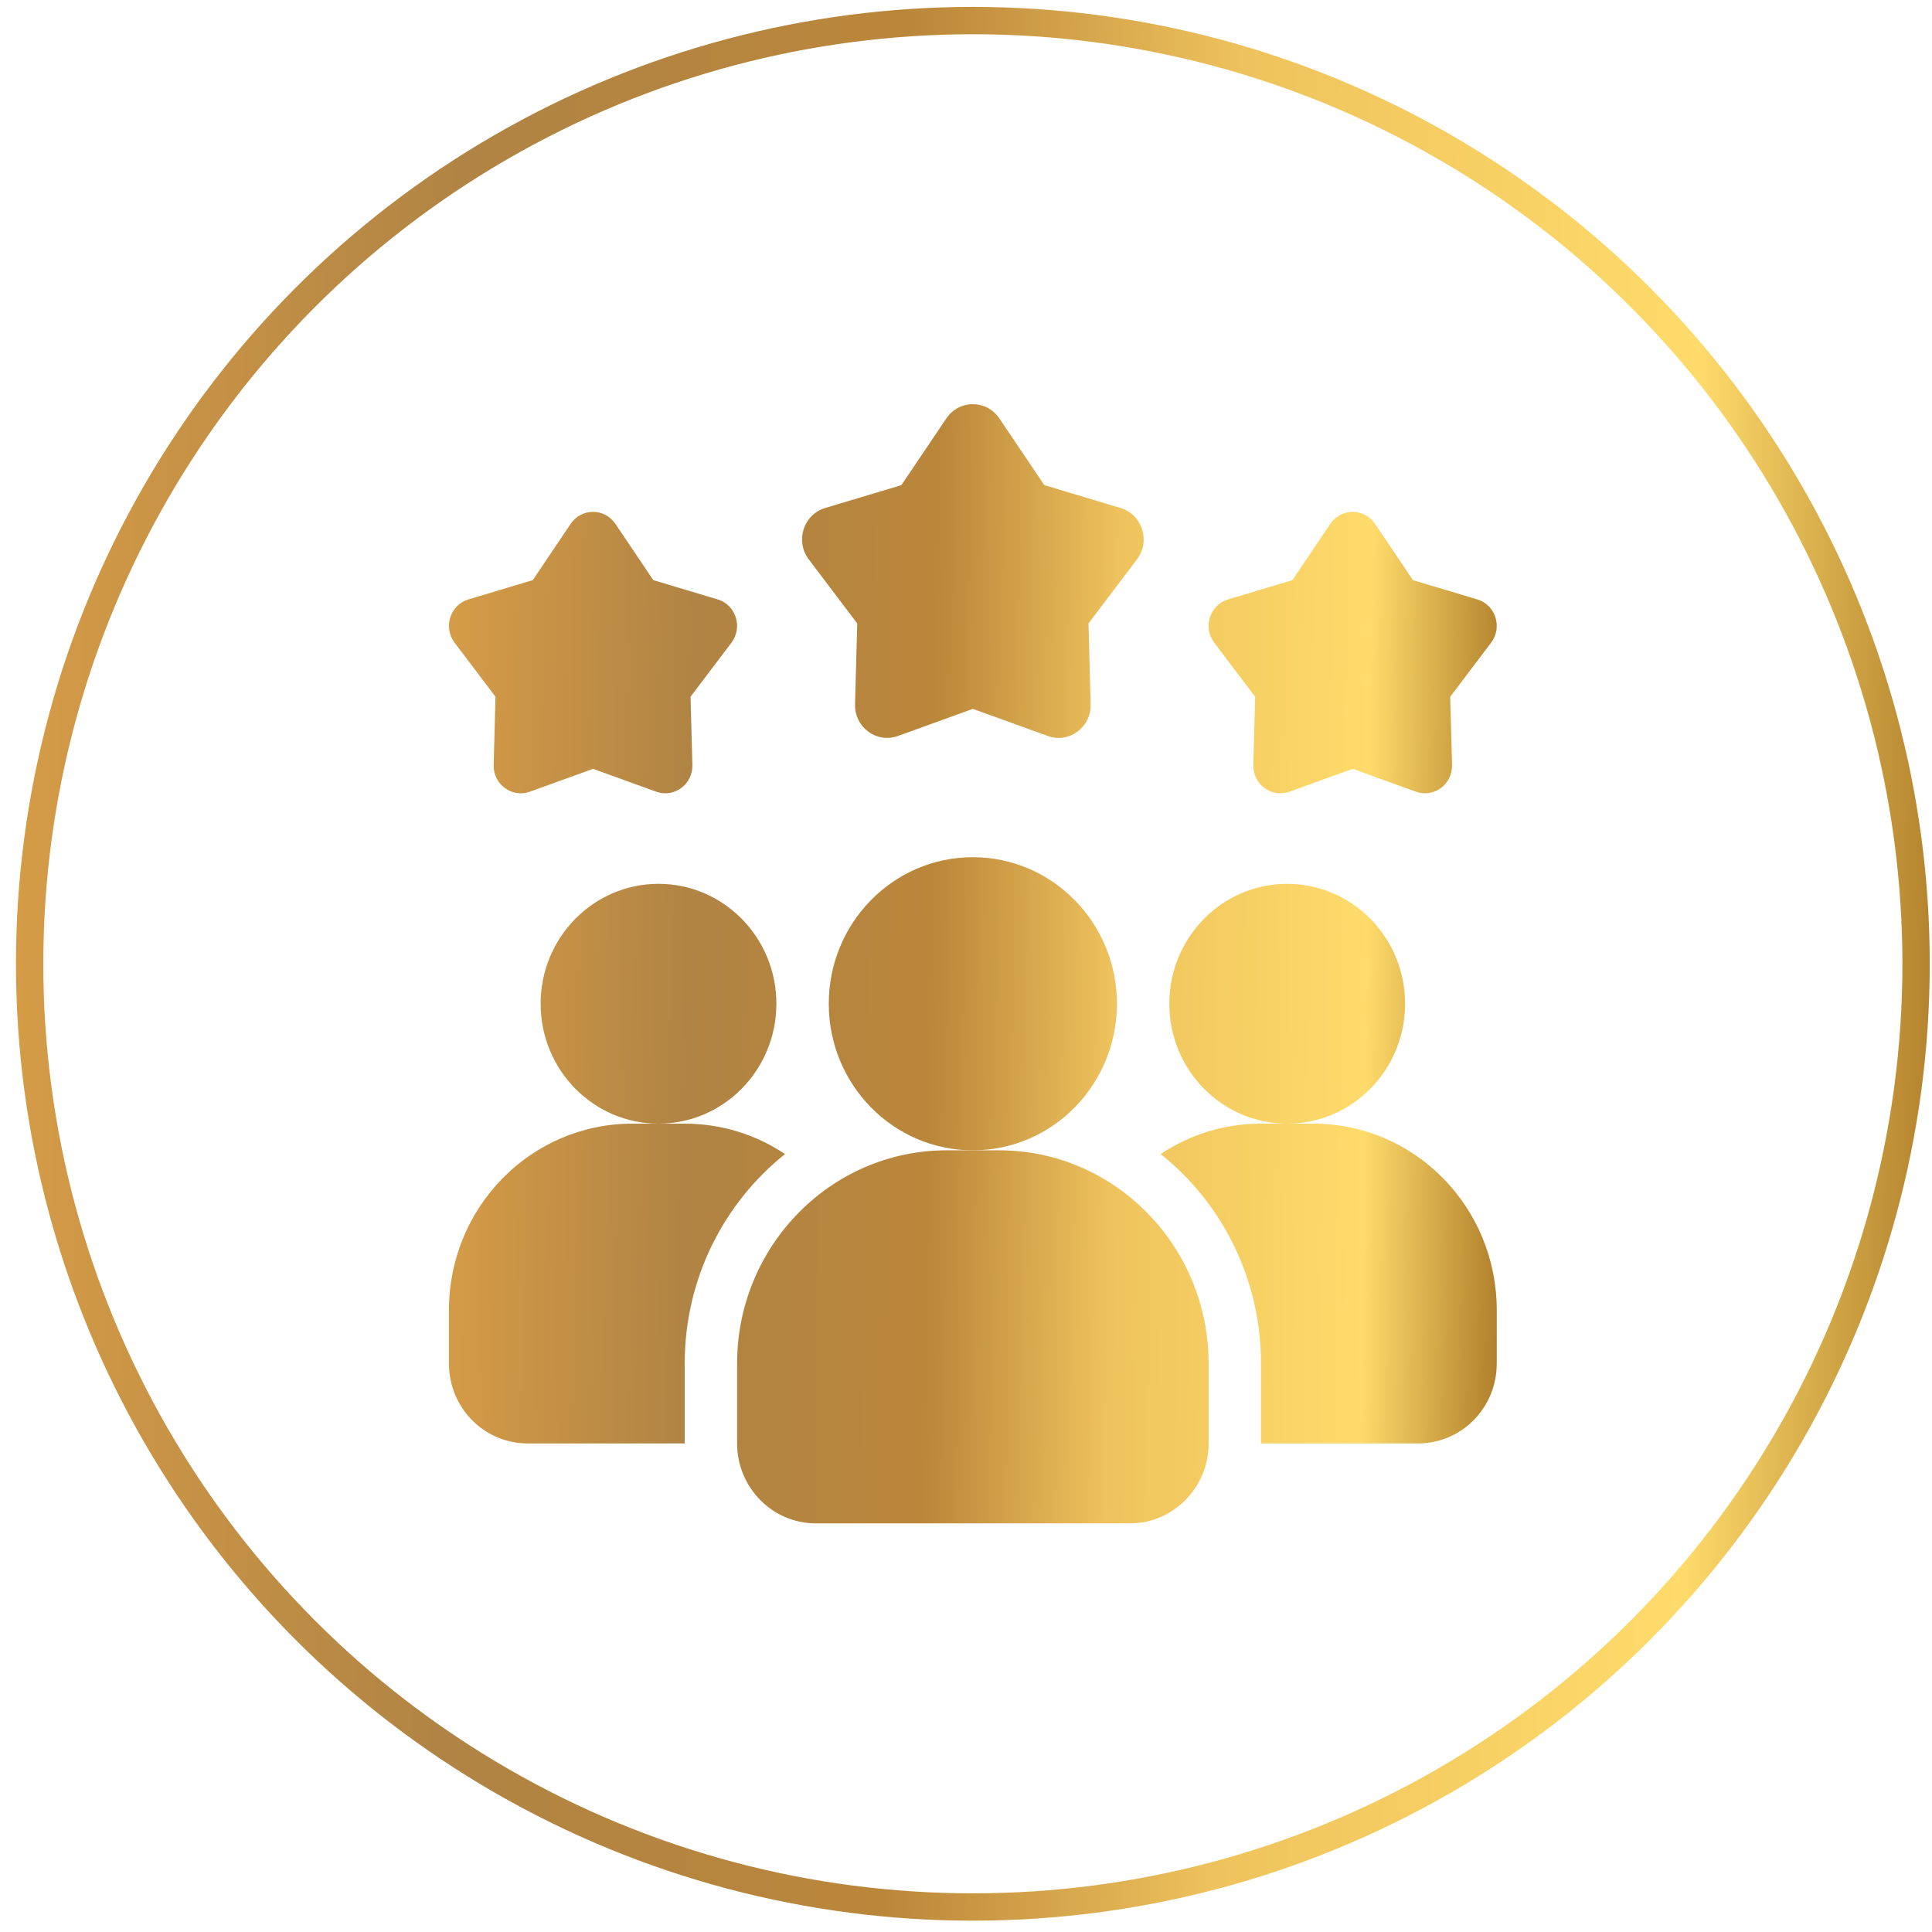
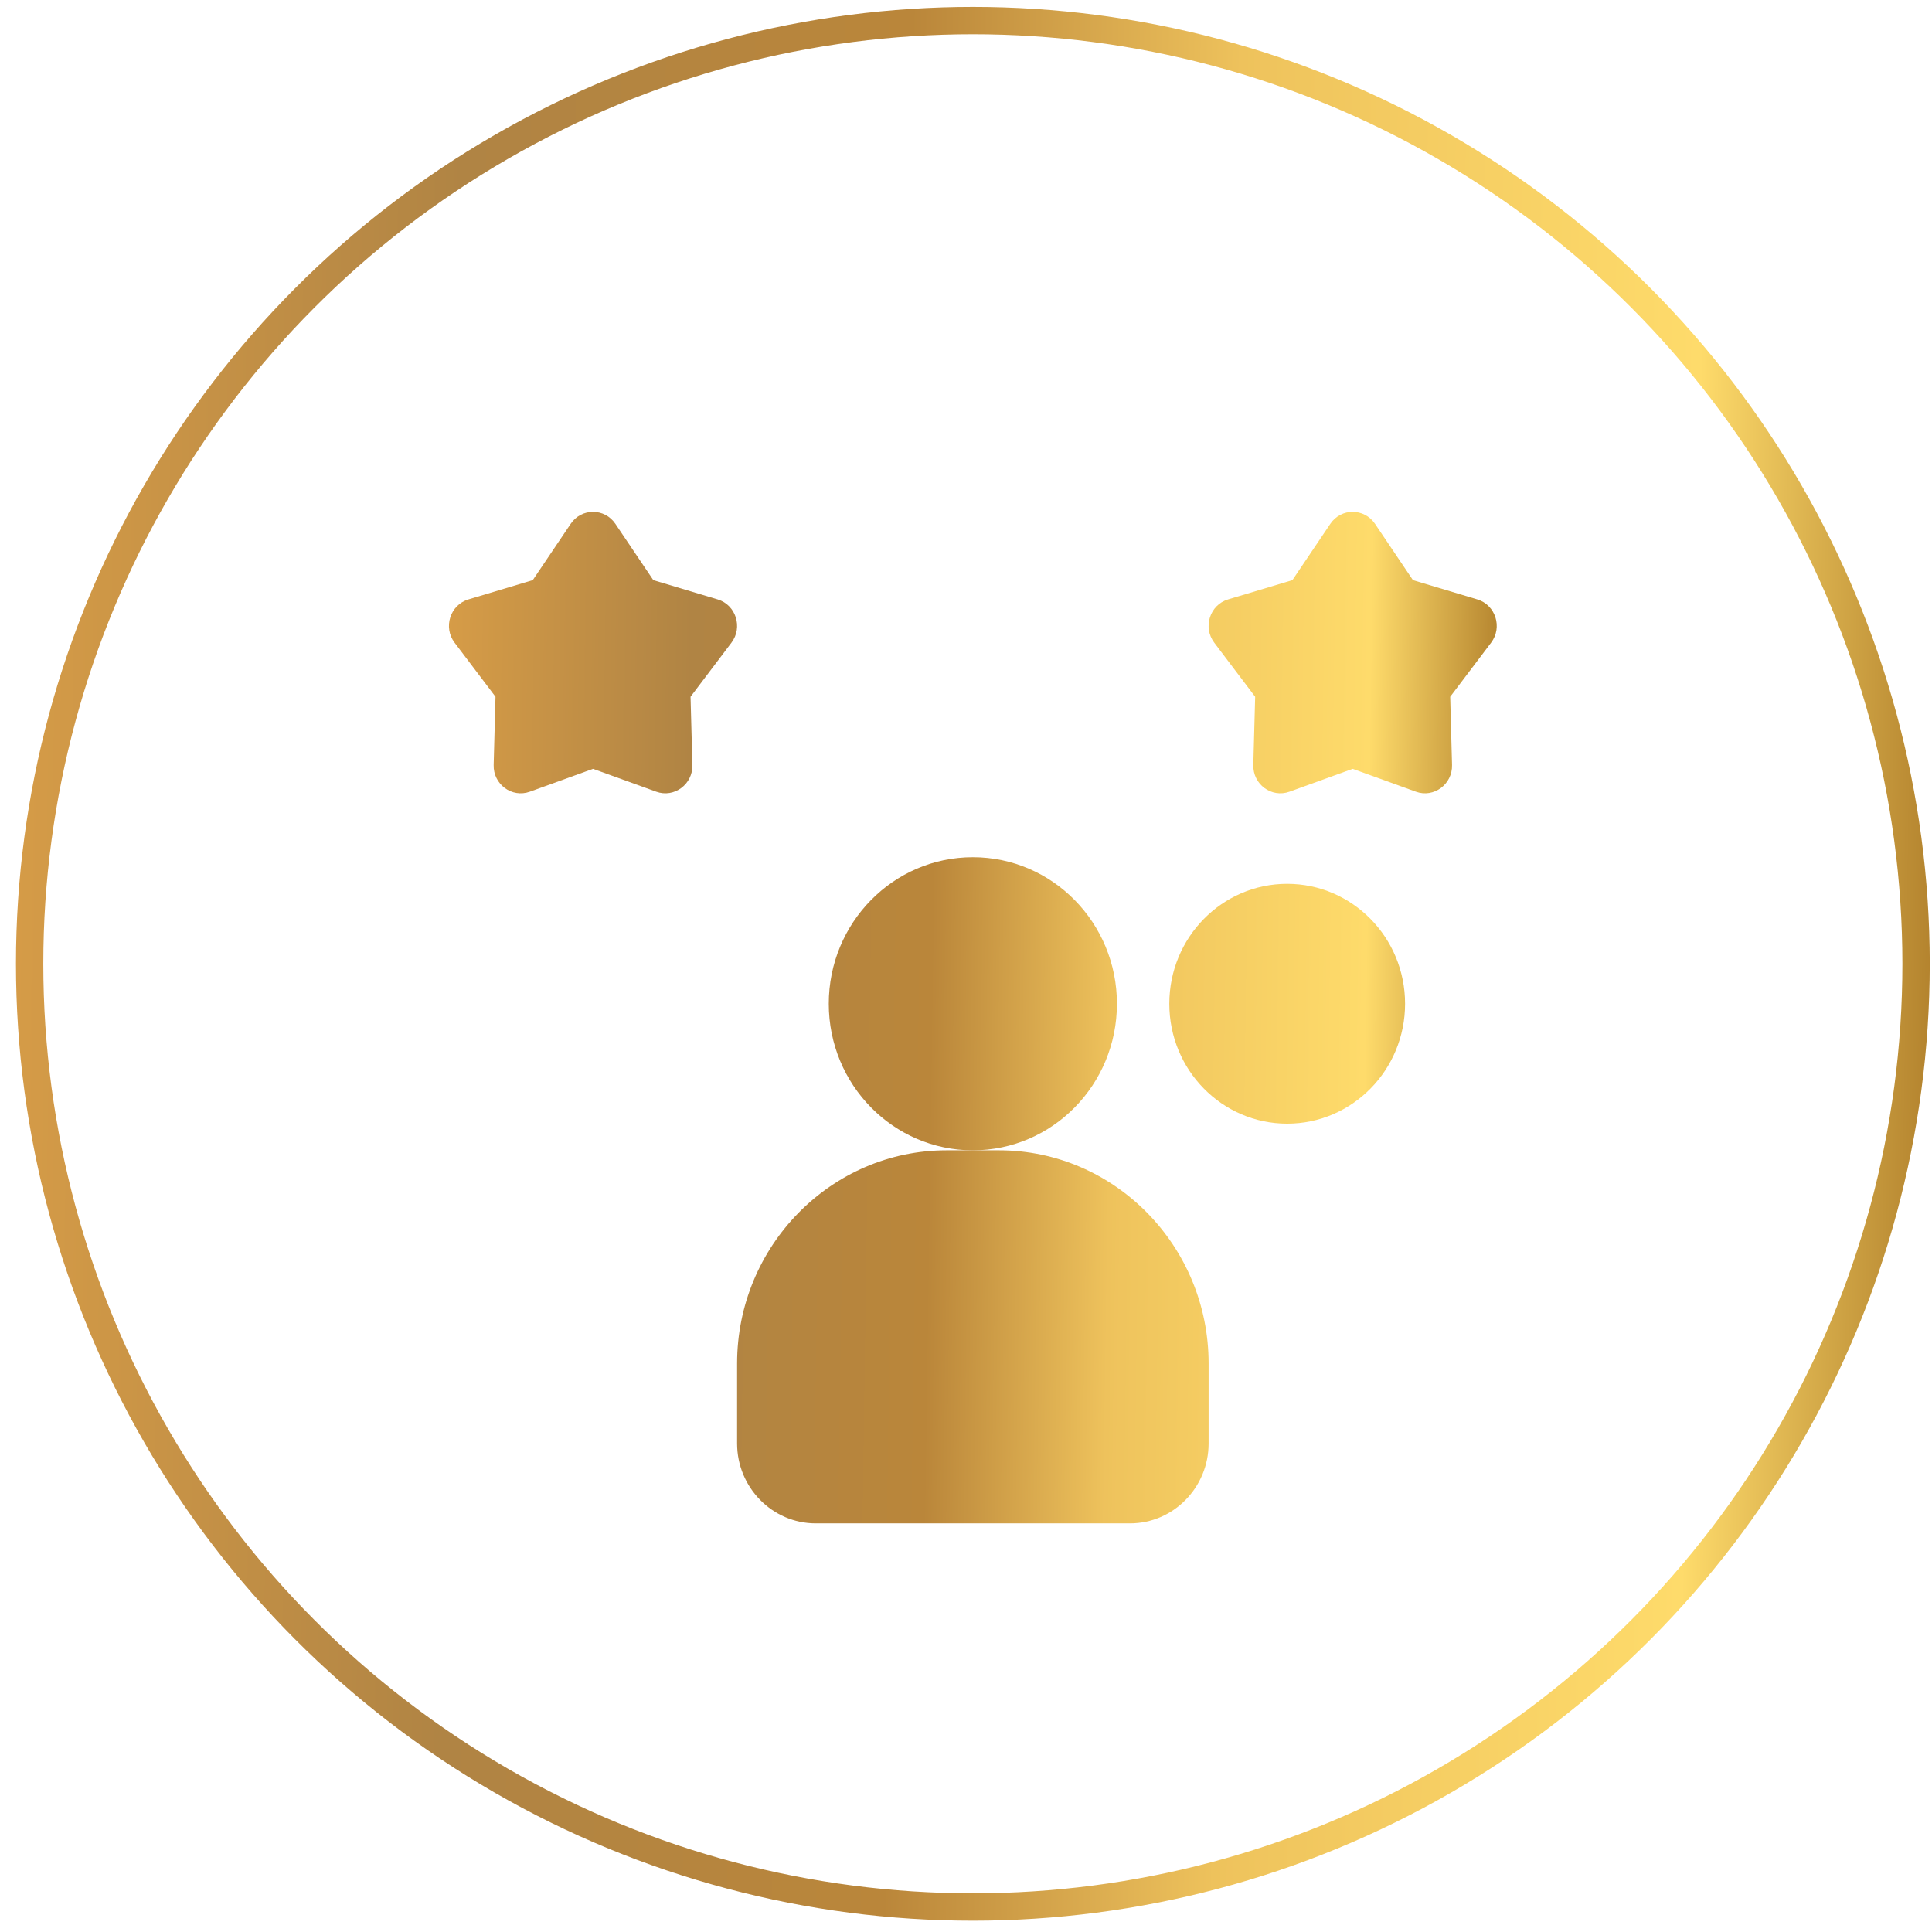
<svg xmlns="http://www.w3.org/2000/svg" width="106" height="106" viewBox="0 0 106 106" fill="none">
  <circle cx="53.376" cy="52.879" r="51.75" stroke="url(#paint0_linear_107_32976)" stroke-width="1.5" />
-   <path d="M43.071 63.317C39.723 65.992 37.567 70.144 37.567 74.808V79.194H28.944C26.558 79.194 24.632 77.235 24.632 74.808V71.884C24.632 66.226 29.131 61.65 34.692 61.65H37.567C39.608 61.65 41.49 62.264 43.071 63.317Z" fill="url(#paint1_linear_107_32976)" />
  <path d="M70.622 61.65C74.194 61.65 77.09 58.705 77.09 55.071C77.09 51.438 74.194 48.492 70.622 48.492C67.05 48.492 64.155 51.438 64.155 55.071C64.155 58.705 67.05 61.65 70.622 61.65Z" fill="url(#paint2_linear_107_32976)" />
-   <path d="M36.13 61.65C39.701 61.65 42.597 58.705 42.597 55.071C42.597 51.438 39.701 48.492 36.13 48.492C32.558 48.492 29.662 51.438 29.662 55.071C29.662 58.705 32.558 61.65 36.13 61.65Z" fill="url(#paint3_linear_107_32976)" />
-   <path d="M82.12 71.884V74.808C82.12 77.235 80.194 79.194 77.808 79.194H69.185V74.808C69.185 70.144 67.029 65.992 63.681 63.317C65.262 62.264 67.144 61.65 69.185 61.65H72.059C77.621 61.65 82.12 66.226 82.12 71.884Z" fill="url(#paint4_linear_107_32976)" />
  <path d="M53.376 63.112C57.742 63.112 61.281 59.512 61.281 55.071C61.281 50.631 57.742 47.031 53.376 47.031C49.01 47.031 45.471 50.631 45.471 55.071C45.471 59.512 49.01 63.112 53.376 63.112Z" fill="url(#paint5_linear_107_32976)" />
  <path d="M54.813 63.112H51.939C45.599 63.112 40.441 68.359 40.441 74.808V79.194C40.441 81.612 42.376 83.58 44.753 83.58H61.999C64.376 83.58 66.311 81.612 66.311 79.194V74.808C66.311 68.359 61.153 63.112 54.813 63.112Z" fill="url(#paint6_linear_107_32976)" />
  <path d="M74.215 42.183L70.747 43.437C69.763 43.792 68.735 43.033 68.764 41.971L68.865 38.228L66.62 35.26C65.983 34.418 66.375 33.189 67.377 32.887L70.908 31.829L72.989 28.74C73.58 27.864 74.85 27.864 75.441 28.74L77.522 31.829L81.053 32.887C82.055 33.187 82.448 34.418 81.811 35.26L79.566 38.228L79.667 41.971C79.695 43.032 78.666 43.792 77.683 43.437L74.215 42.183Z" fill="url(#paint7_linear_107_32976)" />
  <path d="M32.537 42.183L29.069 43.437C28.084 43.792 27.057 43.033 27.085 41.971L27.186 38.228L24.941 35.26C24.304 34.418 24.697 33.189 25.698 32.887L29.23 31.829L31.311 28.74C31.901 27.864 33.172 27.864 33.763 28.74L35.844 31.829L39.375 32.887C40.377 33.187 40.769 34.418 40.132 35.26L37.887 38.228L37.988 41.971C38.017 43.032 36.988 43.792 36.005 43.437L32.537 42.183Z" fill="url(#paint8_linear_107_32976)" />
-   <path d="M53.376 38.893L49.264 40.38C48.097 40.803 46.878 39.901 46.913 38.642L47.032 34.205L44.37 30.686C43.616 29.687 44.082 28.23 45.269 27.873L49.455 26.617L51.923 22.955C52.623 21.915 54.13 21.915 54.83 22.955L57.298 26.617L61.485 27.873C62.672 28.23 63.137 29.687 62.383 30.686L59.721 34.205L59.84 38.642C59.875 39.901 58.655 40.803 57.489 40.38L53.377 38.893H53.376Z" fill="url(#paint9_linear_107_32976)" />
  <defs>
    <linearGradient id="paint0_linear_107_32976" x1="0.876" y1="7.987" x2="108.163" y2="9.626" gradientUnits="userSpaceOnUse">
      <stop stop-color="#D69C47" />
      <stop offset="0.229" stop-color="#B08444" />
      <stop offset="0.457" stop-color="#BA863A" />
      <stop offset="0.626" stop-color="#EEC25C" />
      <stop offset="0.639" stop-color="#EFC45D" />
      <stop offset="0.863" stop-color="#FEDB6B" />
      <stop offset="1" stop-color="#AB7927" />
    </linearGradient>
    <linearGradient id="paint1_linear_107_32976" x1="24.632" y1="26.625" x2="83.374" y2="27.465" gradientUnits="userSpaceOnUse">
      <stop stop-color="#D69C47" />
      <stop offset="0.229" stop-color="#B08444" />
      <stop offset="0.457" stop-color="#BA863A" />
      <stop offset="0.626" stop-color="#EEC25C" />
      <stop offset="0.639" stop-color="#EFC45D" />
      <stop offset="0.863" stop-color="#FEDB6B" />
      <stop offset="1" stop-color="#AB7927" />
    </linearGradient>
    <linearGradient id="paint2_linear_107_32976" x1="24.632" y1="26.625" x2="83.374" y2="27.465" gradientUnits="userSpaceOnUse">
      <stop stop-color="#D69C47" />
      <stop offset="0.229" stop-color="#B08444" />
      <stop offset="0.457" stop-color="#BA863A" />
      <stop offset="0.626" stop-color="#EEC25C" />
      <stop offset="0.639" stop-color="#EFC45D" />
      <stop offset="0.863" stop-color="#FEDB6B" />
      <stop offset="1" stop-color="#AB7927" />
    </linearGradient>
    <linearGradient id="paint3_linear_107_32976" x1="24.632" y1="26.625" x2="83.374" y2="27.465" gradientUnits="userSpaceOnUse">
      <stop stop-color="#D69C47" />
      <stop offset="0.229" stop-color="#B08444" />
      <stop offset="0.457" stop-color="#BA863A" />
      <stop offset="0.626" stop-color="#EEC25C" />
      <stop offset="0.639" stop-color="#EFC45D" />
      <stop offset="0.863" stop-color="#FEDB6B" />
      <stop offset="1" stop-color="#AB7927" />
    </linearGradient>
    <linearGradient id="paint4_linear_107_32976" x1="24.632" y1="26.625" x2="83.374" y2="27.465" gradientUnits="userSpaceOnUse">
      <stop stop-color="#D69C47" />
      <stop offset="0.229" stop-color="#B08444" />
      <stop offset="0.457" stop-color="#BA863A" />
      <stop offset="0.626" stop-color="#EEC25C" />
      <stop offset="0.639" stop-color="#EFC45D" />
      <stop offset="0.863" stop-color="#FEDB6B" />
      <stop offset="1" stop-color="#AB7927" />
    </linearGradient>
    <linearGradient id="paint5_linear_107_32976" x1="24.632" y1="26.625" x2="83.374" y2="27.465" gradientUnits="userSpaceOnUse">
      <stop stop-color="#D69C47" />
      <stop offset="0.229" stop-color="#B08444" />
      <stop offset="0.457" stop-color="#BA863A" />
      <stop offset="0.626" stop-color="#EEC25C" />
      <stop offset="0.639" stop-color="#EFC45D" />
      <stop offset="0.863" stop-color="#FEDB6B" />
      <stop offset="1" stop-color="#AB7927" />
    </linearGradient>
    <linearGradient id="paint6_linear_107_32976" x1="24.632" y1="26.625" x2="83.374" y2="27.465" gradientUnits="userSpaceOnUse">
      <stop stop-color="#D69C47" />
      <stop offset="0.229" stop-color="#B08444" />
      <stop offset="0.457" stop-color="#BA863A" />
      <stop offset="0.626" stop-color="#EEC25C" />
      <stop offset="0.639" stop-color="#EFC45D" />
      <stop offset="0.863" stop-color="#FEDB6B" />
      <stop offset="1" stop-color="#AB7927" />
    </linearGradient>
    <linearGradient id="paint7_linear_107_32976" x1="24.632" y1="26.625" x2="83.374" y2="27.465" gradientUnits="userSpaceOnUse">
      <stop stop-color="#D69C47" />
      <stop offset="0.229" stop-color="#B08444" />
      <stop offset="0.457" stop-color="#BA863A" />
      <stop offset="0.626" stop-color="#EEC25C" />
      <stop offset="0.639" stop-color="#EFC45D" />
      <stop offset="0.863" stop-color="#FEDB6B" />
      <stop offset="1" stop-color="#AB7927" />
    </linearGradient>
    <linearGradient id="paint8_linear_107_32976" x1="24.632" y1="26.625" x2="83.374" y2="27.465" gradientUnits="userSpaceOnUse">
      <stop stop-color="#D69C47" />
      <stop offset="0.229" stop-color="#B08444" />
      <stop offset="0.457" stop-color="#BA863A" />
      <stop offset="0.626" stop-color="#EEC25C" />
      <stop offset="0.639" stop-color="#EFC45D" />
      <stop offset="0.863" stop-color="#FEDB6B" />
      <stop offset="1" stop-color="#AB7927" />
    </linearGradient>
    <linearGradient id="paint9_linear_107_32976" x1="24.632" y1="26.625" x2="83.374" y2="27.465" gradientUnits="userSpaceOnUse">
      <stop stop-color="#D69C47" />
      <stop offset="0.229" stop-color="#B08444" />
      <stop offset="0.457" stop-color="#BA863A" />
      <stop offset="0.626" stop-color="#EEC25C" />
      <stop offset="0.639" stop-color="#EFC45D" />
      <stop offset="0.863" stop-color="#FEDB6B" />
      <stop offset="1" stop-color="#AB7927" />
    </linearGradient>
  </defs>
</svg>